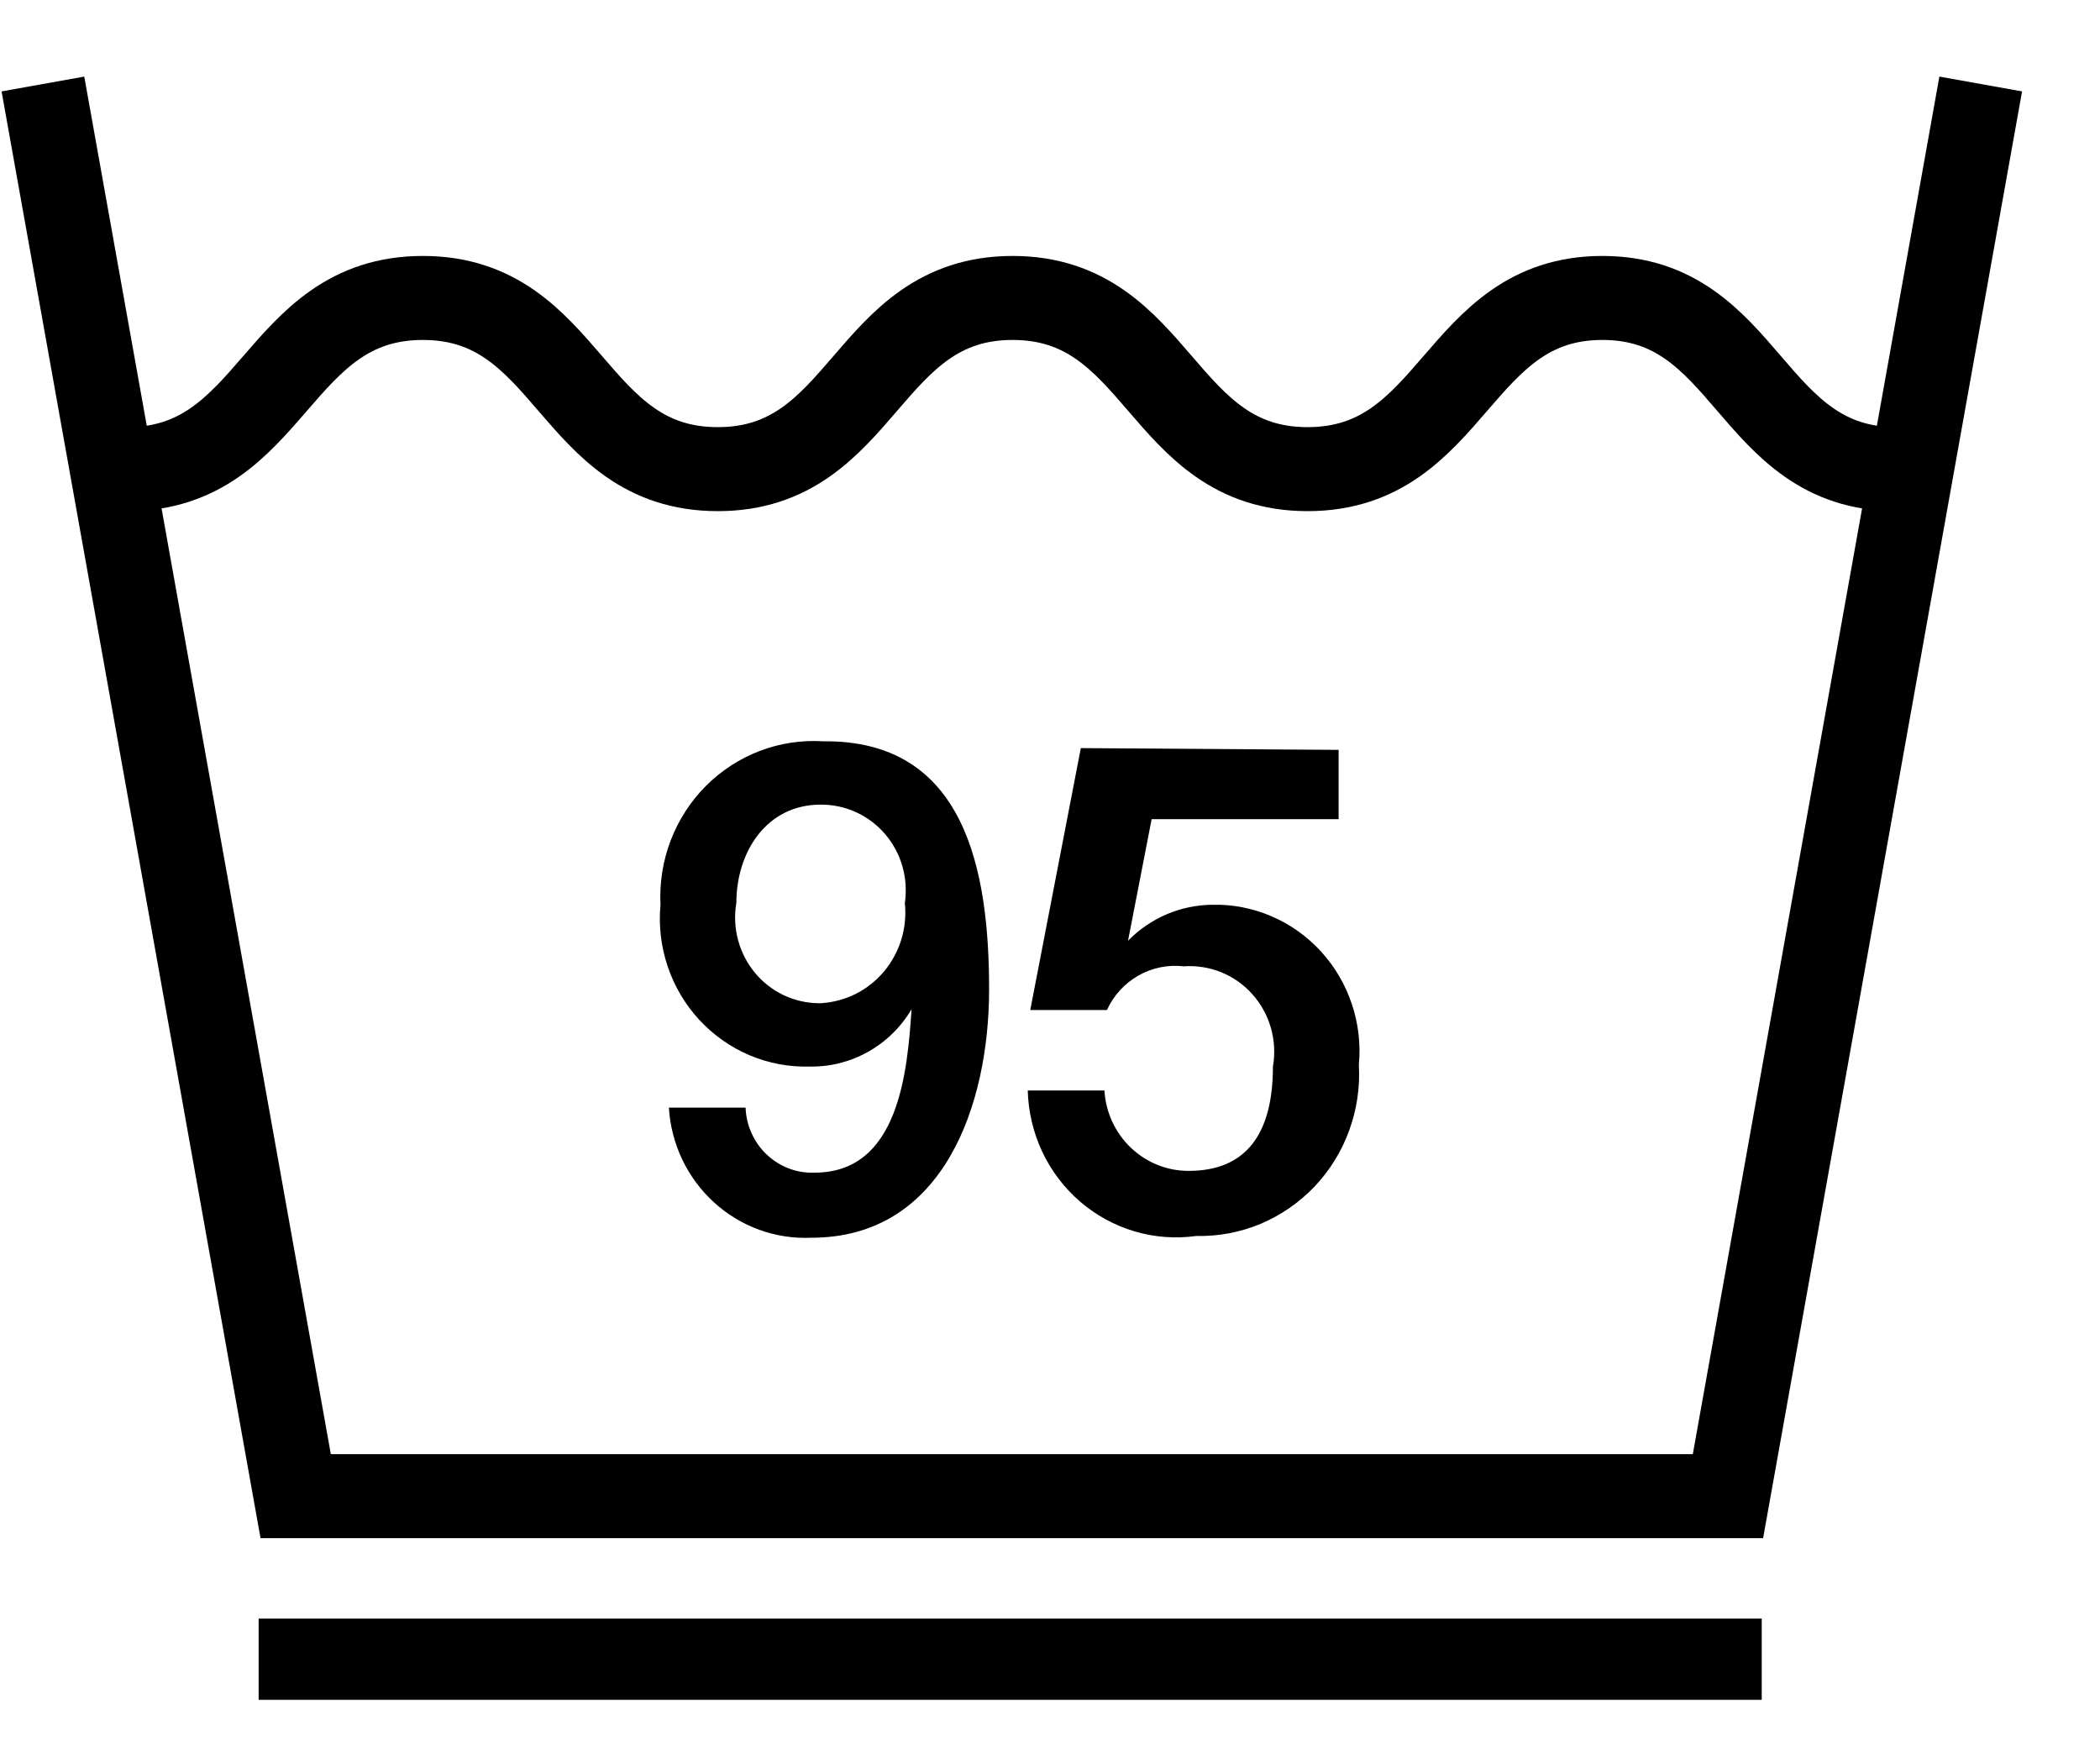
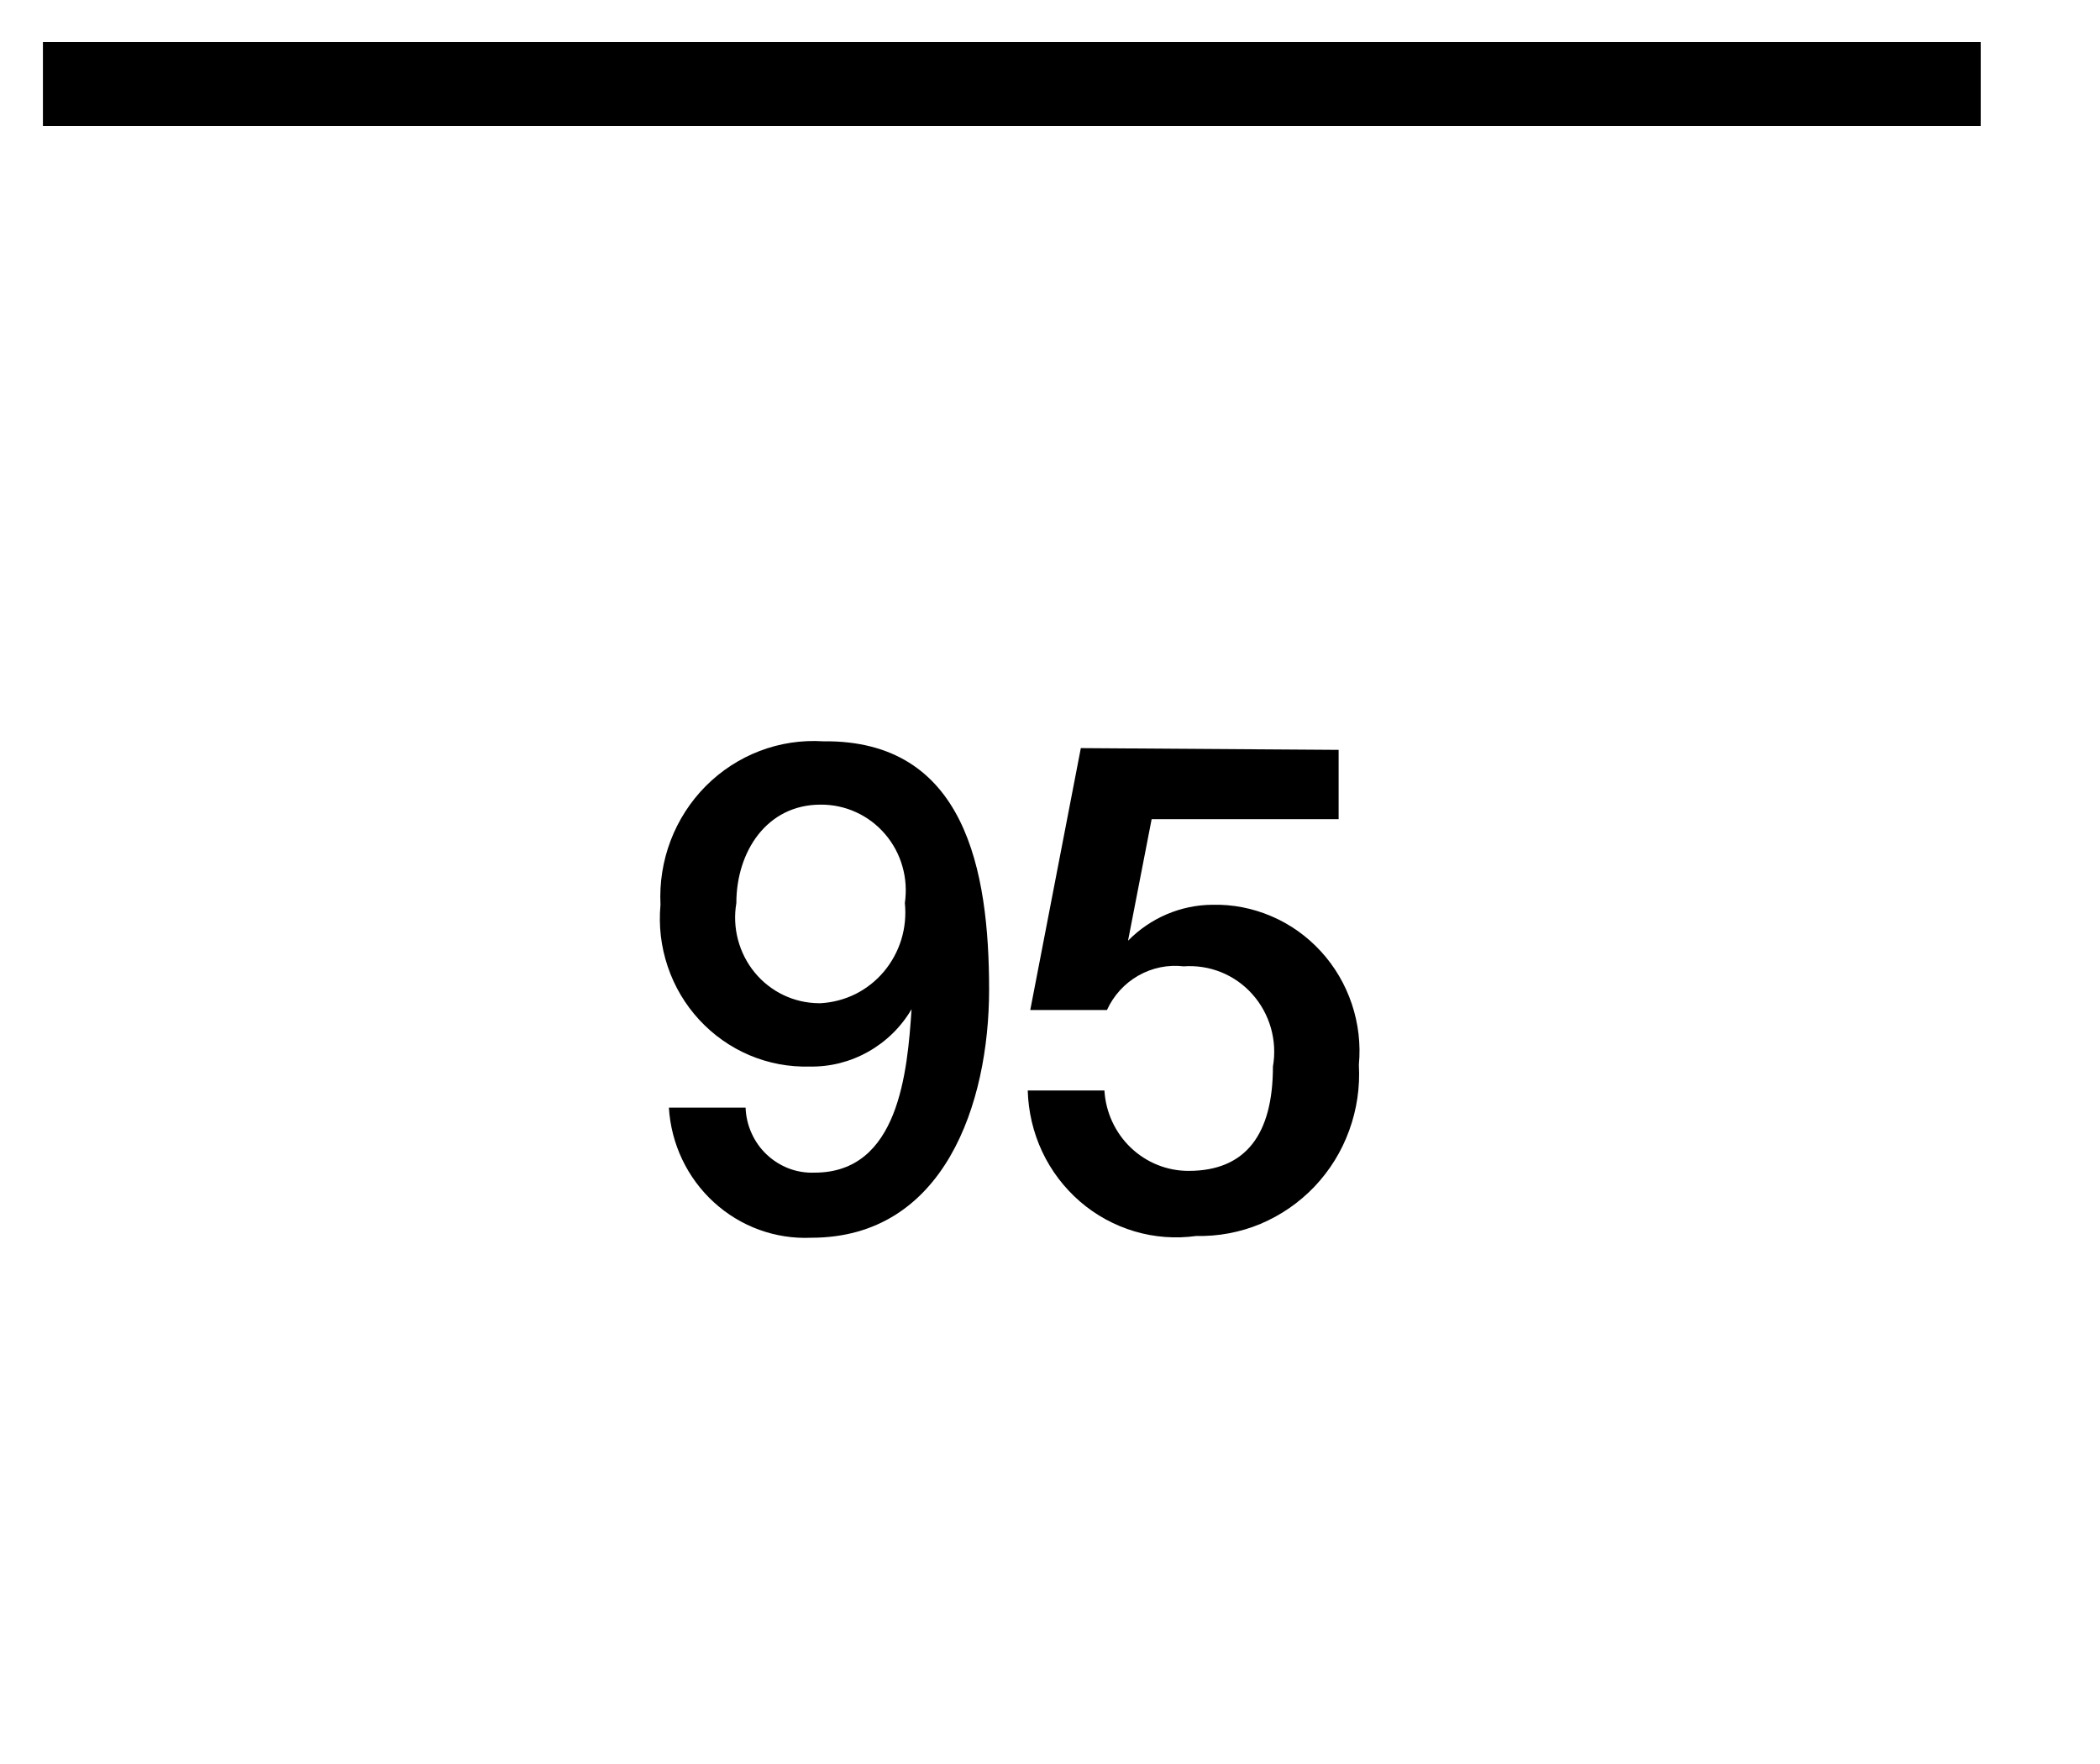
<svg xmlns="http://www.w3.org/2000/svg" width="25" height="21" viewBox="0 0 25 21" fill="none">
-   <path d="M20.973 19.268H3.079V20.236H20.973V19.268Z" fill="black" />
-   <path d="M23.58 1L20.571 17.811H3.52L0.511 1" stroke="black" stroke-miterlimit="10" />
-   <path d="M22.577 5.585C20.822 5.585 20.822 3.547 19.076 3.547C17.331 3.547 17.321 5.585 15.566 5.585C13.81 5.585 13.81 3.547 12.055 3.547C10.3 3.547 10.3 5.585 8.545 5.585C6.789 5.585 6.789 3.547 5.034 3.547C3.279 3.547 3.269 5.585 1.514 5.585" stroke="black" stroke-miterlimit="10" />
+   <path d="M23.58 1H3.52L0.511 1" stroke="black" stroke-miterlimit="10" />
  <path d="M11.775 11.78C11.775 13.135 11.243 14.735 9.658 14.735C9.232 14.754 8.816 14.603 8.499 14.313C8.181 14.023 7.989 13.618 7.963 13.186H8.876C8.88 13.292 8.904 13.396 8.948 13.492C8.991 13.588 9.053 13.675 9.129 13.746C9.206 13.818 9.295 13.874 9.393 13.911C9.491 13.948 9.594 13.964 9.698 13.96C10.701 13.96 10.802 12.758 10.852 12.014C10.727 12.227 10.549 12.401 10.335 12.521C10.122 12.641 9.882 12.702 9.638 12.697C9.393 12.704 9.149 12.658 8.922 12.562C8.696 12.466 8.492 12.322 8.324 12.14C8.156 11.958 8.028 11.742 7.949 11.506C7.869 11.27 7.84 11.02 7.863 10.771C7.85 10.511 7.891 10.25 7.984 10.006C8.077 9.763 8.219 9.542 8.402 9.358C8.585 9.174 8.804 9.032 9.044 8.94C9.285 8.848 9.542 8.809 9.799 8.825C11.494 8.805 11.775 10.364 11.775 11.78ZM9.769 11.943C9.913 11.935 10.054 11.898 10.184 11.834C10.313 11.769 10.429 11.678 10.523 11.566C10.616 11.455 10.687 11.325 10.73 11.185C10.773 11.044 10.787 10.897 10.772 10.751C10.793 10.605 10.784 10.456 10.743 10.314C10.703 10.172 10.632 10.041 10.537 9.93C10.441 9.818 10.323 9.729 10.191 9.669C10.058 9.608 9.914 9.578 9.769 9.579C9.127 9.579 8.766 10.14 8.766 10.751C8.741 10.897 8.748 11.046 8.786 11.189C8.824 11.332 8.892 11.465 8.985 11.578C9.079 11.692 9.195 11.783 9.327 11.846C9.459 11.909 9.603 11.942 9.749 11.943H9.769Z" fill="black" />
  <path d="M15.936 8.927V9.752H13.71L13.429 11.199C13.695 10.928 14.055 10.774 14.432 10.771C14.674 10.765 14.914 10.812 15.137 10.908C15.36 11.003 15.56 11.146 15.725 11.326C15.89 11.506 16.015 11.719 16.093 11.952C16.171 12.184 16.2 12.431 16.177 12.676C16.192 12.942 16.153 13.208 16.062 13.457C15.972 13.707 15.831 13.934 15.649 14.126C15.467 14.317 15.248 14.468 15.006 14.57C14.764 14.671 14.503 14.72 14.241 14.714C13.995 14.748 13.745 14.73 13.506 14.659C13.267 14.588 13.046 14.467 12.857 14.304C12.668 14.14 12.514 13.938 12.407 13.71C12.3 13.482 12.242 13.234 12.235 12.982H13.148C13.163 13.241 13.276 13.485 13.462 13.663C13.649 13.841 13.895 13.94 14.151 13.939C14.833 13.939 15.154 13.501 15.154 12.696C15.181 12.544 15.172 12.387 15.13 12.238C15.087 12.088 15.012 11.951 14.909 11.836C14.807 11.721 14.68 11.632 14.538 11.574C14.396 11.517 14.243 11.493 14.091 11.504C13.904 11.482 13.716 11.521 13.552 11.614C13.388 11.707 13.257 11.851 13.178 12.024H12.265L12.867 8.906L15.936 8.927Z" fill="black" />
</svg>